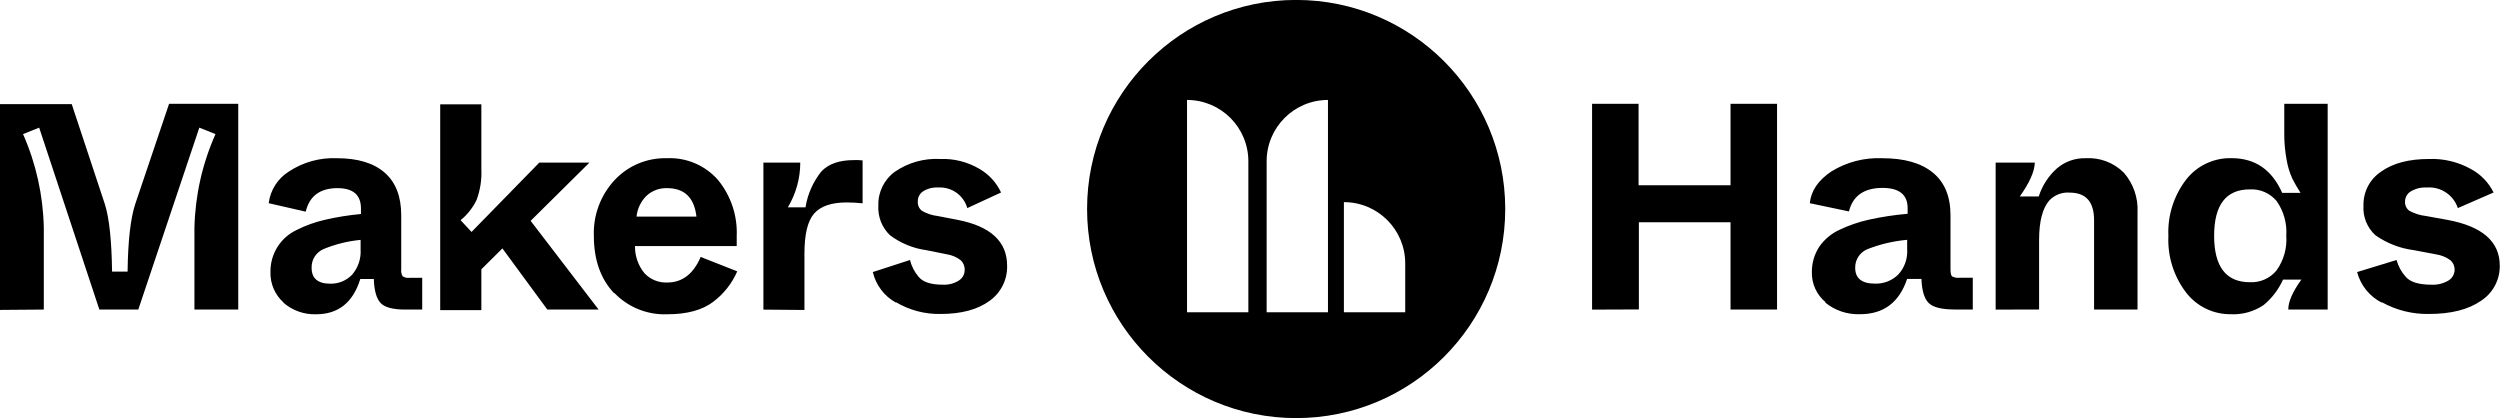
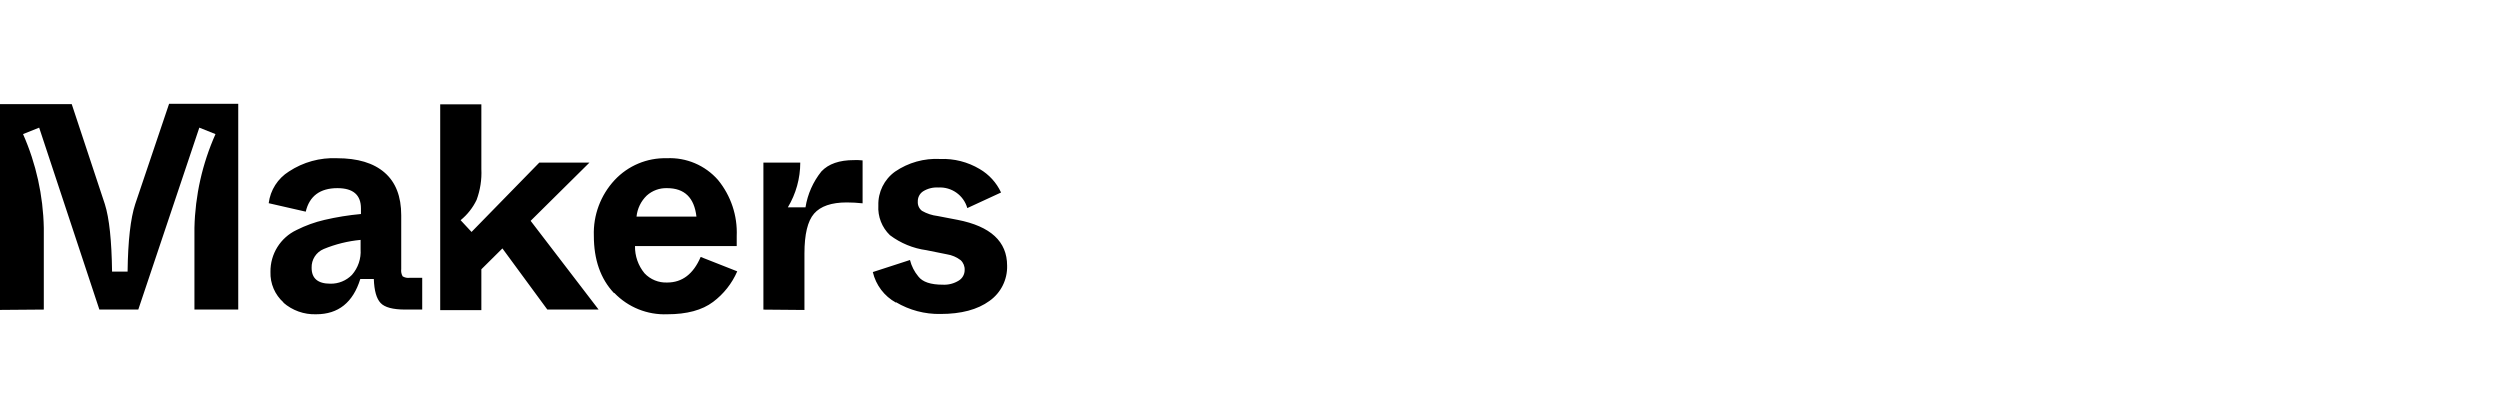
<svg xmlns="http://www.w3.org/2000/svg" version="1.1" viewBox="0 0 425.2 71.11">
  <g>
    <g id="Laag_1">
      <path d="M152.39,51.4c2.288,1.358,4.91,2.051,7.57,2,3.53,0,6.3-.74,8.33-2.22,1.943-1.37,3.069-3.624,3-6-0-4.1-2.81-6.697-8.43-7.79l-3.38-.65c-.94-.11-1.849-.409-2.67-.88-.484-.372-.75-.961-.71-1.57-.028-.701.314-1.365.9-1.75.771-.48,1.673-.707,2.58-.65,2.264-.138,4.32,1.318,4.94,3.5l5.74-2.65c-.777-1.676-2.052-3.073-3.65-4-2.019-1.2-4.343-1.791-6.69-1.7-2.73-.15-5.434.606-7.69,2.15-1.844,1.325-2.908,3.48-2.84,5.75-.117,1.894.603,3.744,1.97,5.06,1.815,1.366,3.949,2.244,6.2,2.55l3.48.7c.855.131,1.663.475,2.35,1,.462.429.71,1.04.68,1.67.006.734-.374,1.417-1,1.8-.813.507-1.763.751-2.72.7-2.06,0-3.44-.46-4.16-1.4-.679-.814-1.165-1.771-1.42-2.8l-6.32,2.05c.515,2.214,1.947,4.105,3.94,5.2M136.82,52.72v-9.6c0-3.26.54-5.53,1.64-6.79s2.95-1.9,5.56-1.9c.899.003,1.797.053,2.69.15v-7.3c-.488-.052-.979-.068-1.47-.05-2.48,0-4.323.64-5.53,1.92-1.42,1.766-2.355,3.872-2.71,6.11h-3c1.378-2.296,2.108-4.922,2.11-7.6h-6.27v25l6.98.06ZM110,33.26c.944-.85,2.18-1.301,3.45-1.26,2.967,0,4.633,1.613,5,4.84h-10.19c.138-1.362.754-2.63,1.74-3.58M104.49,49.83c2.345,2.438,5.62,3.755,9,3.62,3.333,0,5.93-.7,7.79-2.1,1.799-1.347,3.215-3.139,4.11-5.2l-6.22-2.45c-1.24,2.9-3.14,4.35-5.68,4.35-1.457.066-2.871-.507-3.87-1.57-1.074-1.301-1.649-2.943-1.62-4.63h17.3v-1.7c.148-3.463-.984-6.858-3.18-9.54-2.19-2.499-5.401-3.862-8.72-3.7-3.353-.088-6.583,1.267-8.87,3.72-2.384,2.565-3.654,5.97-3.53,9.47,0,4.067,1.137,7.31,3.41,9.73M101.81,52.65l-11.56-15.09,10-9.9h-8.53l-11.52,11.79-1.86-2c1.149-.936,2.078-2.114,2.72-3.45.621-1.678.896-3.463.81-5.25v-11h-7v35h7v-6.95l3.58-3.55,7.64,10.4,8.72-0ZM59.86,46.75c-.967.987-2.299,1.53-3.68,1.5-2.12-0-3.18-.9-3.18-2.7-.048-1.392.773-2.667,2.06-3.2,2.001-.826,4.115-1.348,6.27-1.55v1.6c.106,1.588-.423,3.152-1.47,4.35M48.17,51.45c1.547,1.358,3.553,2.073,5.61,2,3.76 0,6.26-2,7.5-6h2.3c.07,2,.45,3.33,1.15,4.08s2.1,1.12,4.19,1.12h2.89v-5.4h-2.11c-.423.059-.854-.03-1.22-.25-.214-.379-.298-.818-.24-1.25v-9.14c0-3.2-.94-5.617-2.82-7.25-1.88-1.64-4.58-2.45-8.11-2.45-2.889-.126-5.744.661-8.16,2.25-1.905,1.188-3.172,3.172-3.45,5.4l6.3,1.44c.62-2.64,2.42-4,5.39-4,2.667,0,4,1.15,4,3.45v.95c-2.087.19-4.159.525-6.2,1-1.646.381-3.241.959-4.75,1.72-2.75,1.301-4.485,4.089-4.44,7.13-.065,1.978.752,3.883,2.23,5.2M7.45,52.65v-13.9c-.11-5.495-1.309-10.913-3.53-15.94l2.74-1.1,10.24,30.94h6.62l10.38-30.94,2.75,1.1c-2.24,5.023-3.457,10.442-3.58,15.94v13.9h7.45V17.65h-11.76l-5.76,17.06c-.8,2.433-1.233,6.263-1.3,11.49h-2.64c-.07-5.26-.47-9.09-1.23-11.49l-5.63-17H0v35l7.45-.06Z" />
-       <path d="M220.46-.01c-19.639-.006-35.565,15.911-35.57,35.55v.01c0,19.635,15.915,35.554,35.55,35.56,19.639.005,35.565-15.911,35.57-35.55C256.016,15.921,240.099-.005,220.46-.01ZM212.32,53.11h-10.43V17h.03c5.76.017,10.417,4.7,10.4,10.46v25.65ZM225.86,53.11h-10.43v-25.68c0-5.76,4.67-10.43,10.43-10.43v36.11ZM239,53.11h-10.43v-18.73h.01c5.755,0,10.42,4.665,10.42,10.42v8.31Z" />
-       <path d="M405.1,51.4c2.444,1.359,5.204,2.049,8,2,3.75,0,6.69-.74,8.84-2.22,2.039-1.308,3.257-3.578,3.22-6,0-4.1-2.98-6.697-8.94-7.79l-3.59-.65c-.991-.108-1.952-.407-2.83-.88-.505-.358-.788-.952-.75-1.57-.006-.721.376-1.39,1-1.75.825-.484,1.776-.711,2.73-.65,2.345-.175,4.509,1.268,5.25,3.5l6.08-2.65c-.841-1.704-2.194-3.103-3.87-4-2.167-1.206-4.622-1.794-7.1-1.7-3.43,0-6.15.71-8.16,2.15-1.92,1.275-3.052,3.446-3,5.75-.131,1.906.612,3.768,2.02,5.06,1.948,1.376,4.204,2.252,6.57,2.55l3.7.7c.899.127,1.753.471,2.49,1,.89.786.975,2.144.19,3.035-.152.173-.331.32-.53.435-.871.51-1.872.753-2.88.7-2.19,0-3.66-.46-4.42-1.4-.714-.803-1.231-1.762-1.51-2.8l-6.71,2.05c.587,2.253,2.113,4.147,4.19,5.2M387.19,46c-1.106,1.343-2.782,2.084-4.52,2-4.06,0-6.09-2.633-6.09-7.9-0-5.267,2.03-7.897,6.09-7.89,1.747-.089,3.434.652,4.55,2,1.197,1.713,1.772,3.785,1.63,5.87.159,2.107-.429,4.203-1.66,5.92M379.55,53.45c1.937.065,3.845-.485,5.45-1.57,1.417-1.171,2.546-2.653,3.3-4.33h3.12c-1.493,2.073-2.237,3.773-2.23,5.1h6.7V17.65h-7.38v4.9c-.022,1.593.119,3.185.42,4.75.18,1.033.486,2.041.91,3,.432.858.91,1.692,1.43,2.5h-3.12c-1.74-3.94-4.617-5.907-8.63-5.9-3.01-.072-5.876,1.29-7.72,3.67-2.095,2.738-3.157,6.126-3,9.57-.157,3.453.905,6.851,3,9.6,1.835,2.395,4.704,3.77,7.72,3.7M346.81,52.64v-11.84c0-3.13.58-5.36,1.72-6.69.892-.953,2.168-1.45,3.47-1.35,2.78,0,4.16,1.56,4.16,4.7v15.19h7.39v-16.54c.131-2.46-.701-4.874-2.32-6.73-1.718-1.721-4.093-2.621-6.52-2.47-1.791-.044-3.534.579-4.89,1.75-1.427,1.283-2.486,2.922-3.07,4.75h-3.22c1.66-2.34,2.51-4.25,2.55-5.75h-6.66v25l7.39-.02ZM322.81,46.74c-1.046,1.003-2.451,1.544-3.9,1.5-2.26,0-3.38-.9-3.38-2.7-.026-1.421.848-2.704,2.18-3.2,2.136-.827,4.378-1.349,6.66-1.55v1.6c.11,1.604-.456,3.181-1.56,4.35M310.41,51.44c1.673,1.37,3.789,2.081,5.95,2,4,0,6.667-2,8-6h2.44c.07,2,.48,3.33,1.22,4.08s2.23,1.12,4.45,1.12h3.06v-5.4h-2.28c-.432.053-.869-.031-1.25-.24-.18-.16-.26-.58-.26-1.25v-9.14c0-3.2-1-5.617-3-7.25-2-1.64-4.86-2.45-8.61-2.45-3.044-.133-6.057.651-8.65,2.25-2.24,1.5-3.463,3.3-3.67,5.4l6.66,1.4c.65-2.64,2.56-4,5.71-4,2.847-0,4.27,1.15,4.27,3.45v.95c-2.213.191-4.411.525-6.58,1-1.726.383-3.403.96-5,1.72-1.393.639-2.588,1.64-3.46,2.9-.817,1.267-1.251,2.743-1.25,4.25-.06,2.007.816,3.928,2.37,5.2M278.74,52.63v-14.83h15.59v14.85h7.91V17.65h-7.91v13.86h-15.64v-13.85h-7.91v35l7.96-.03Z" />
    </g>
  </g>
</svg>